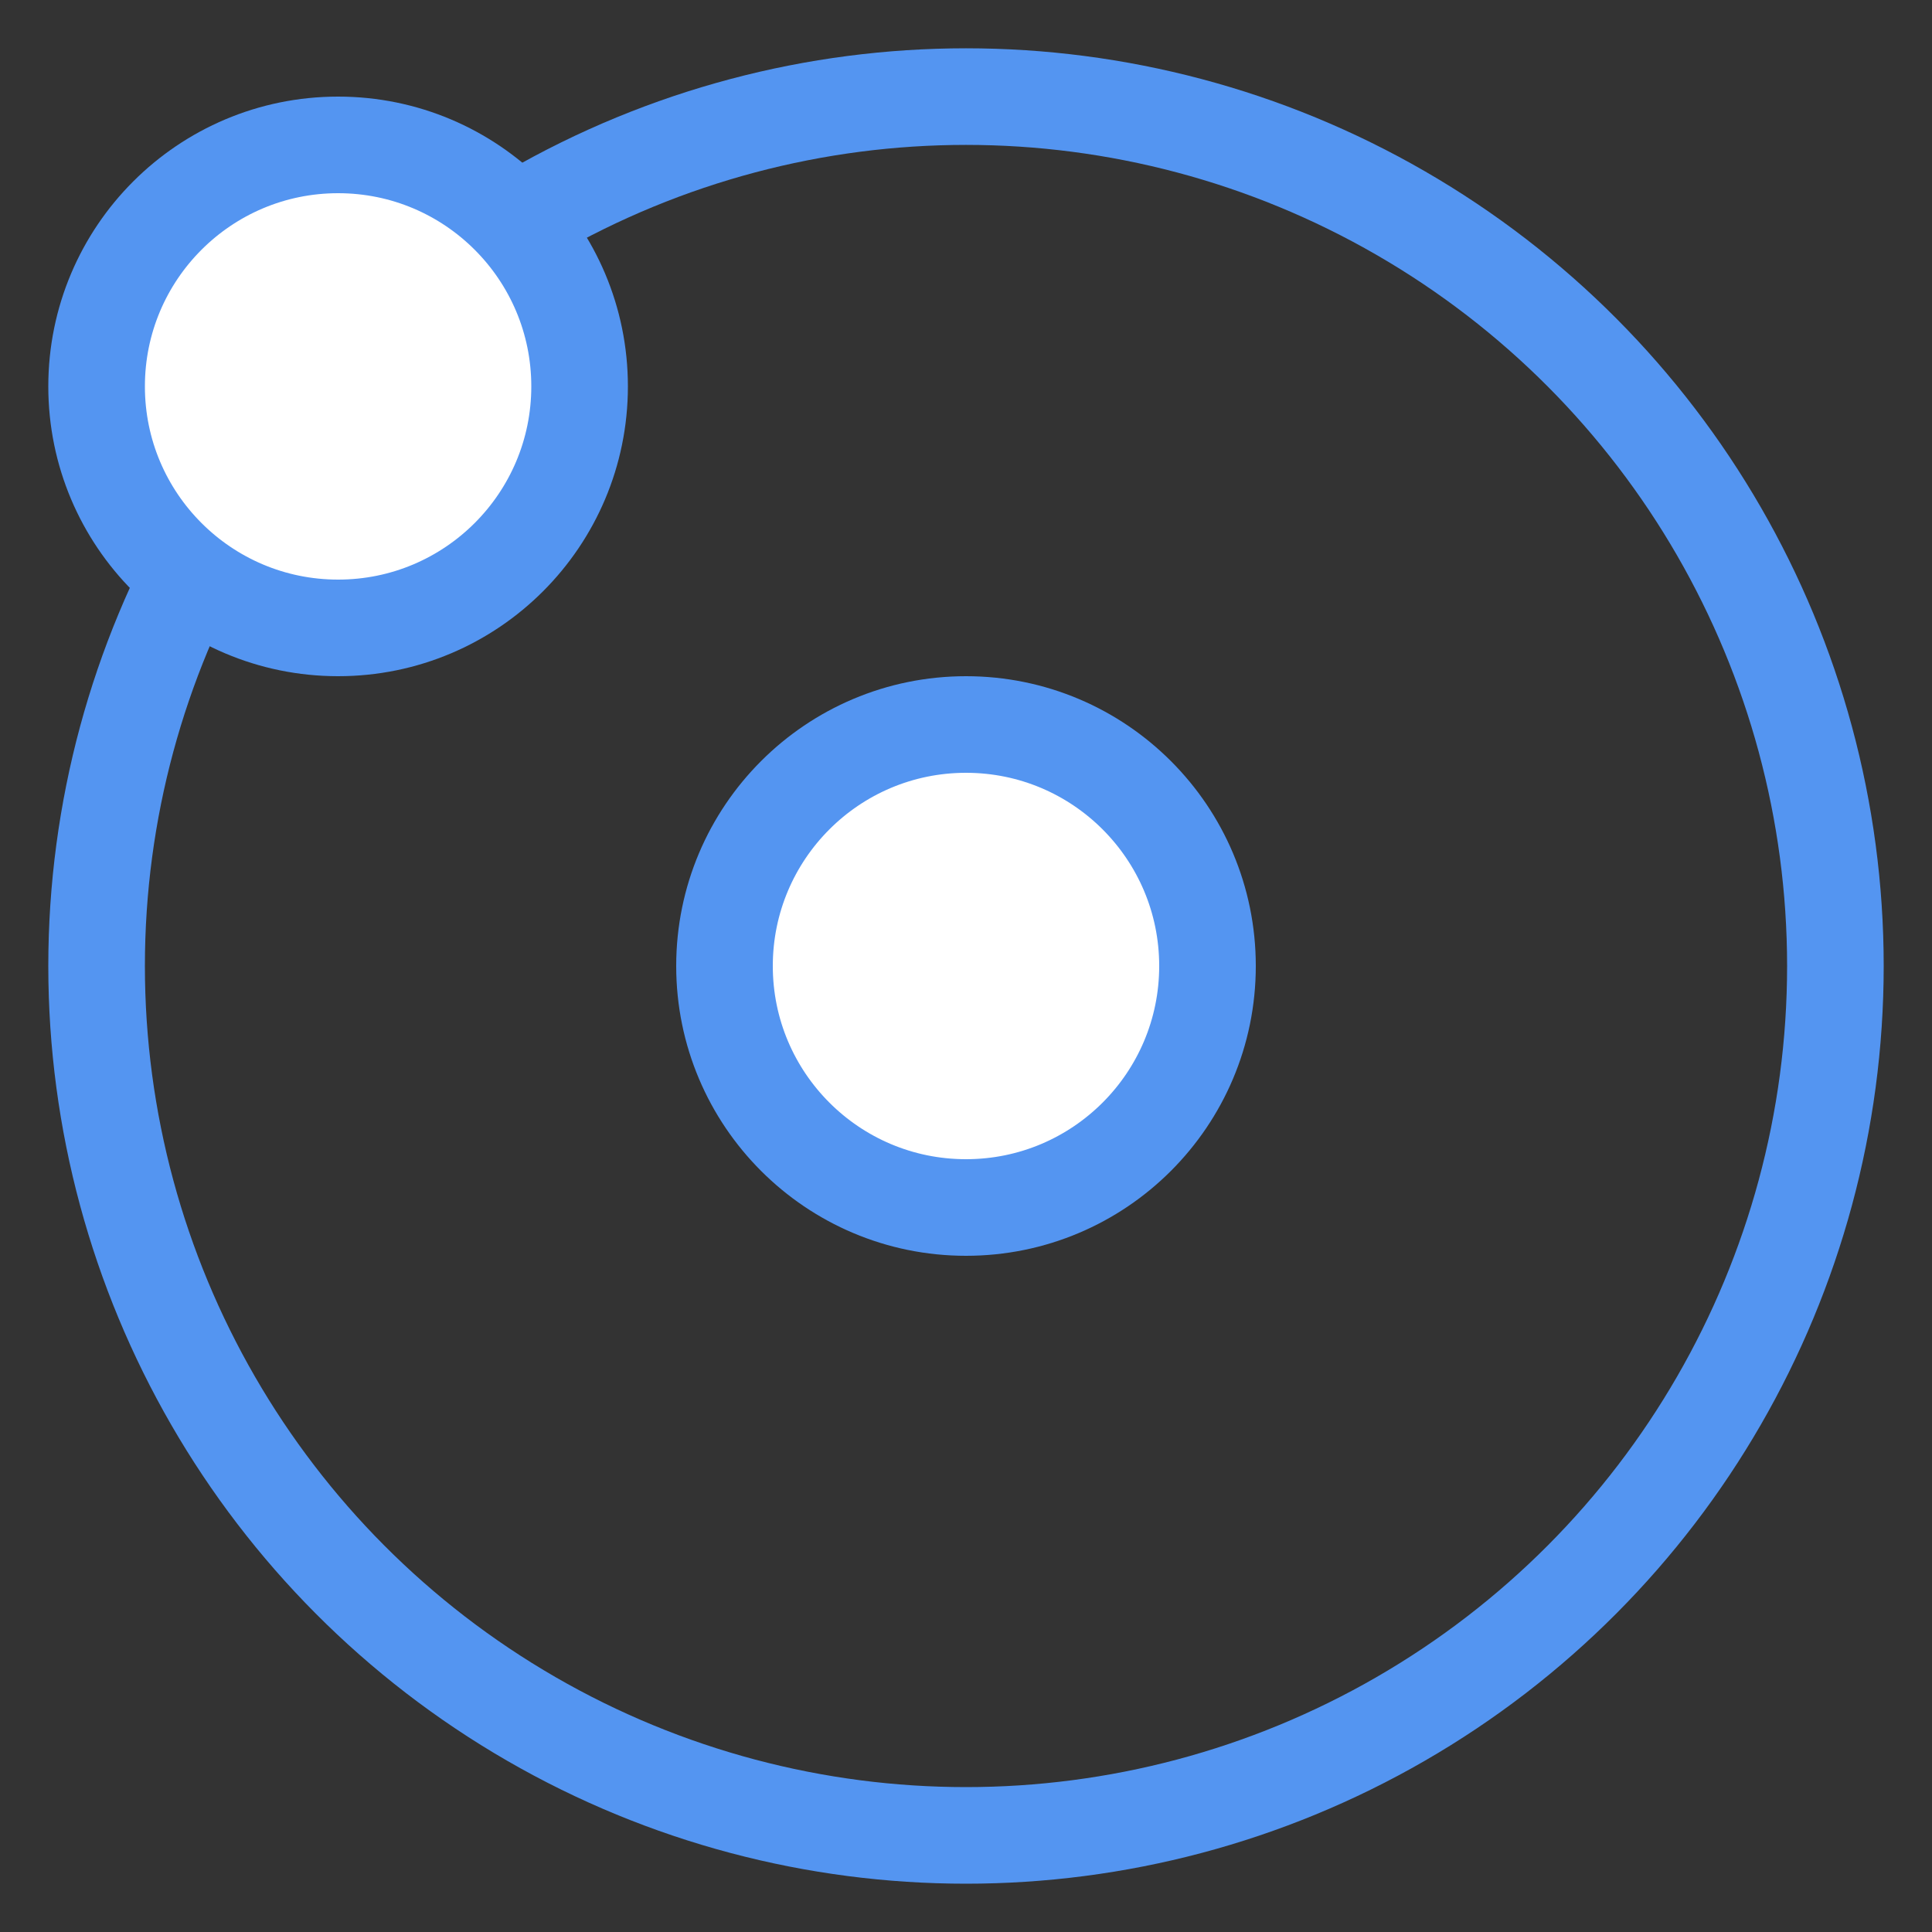
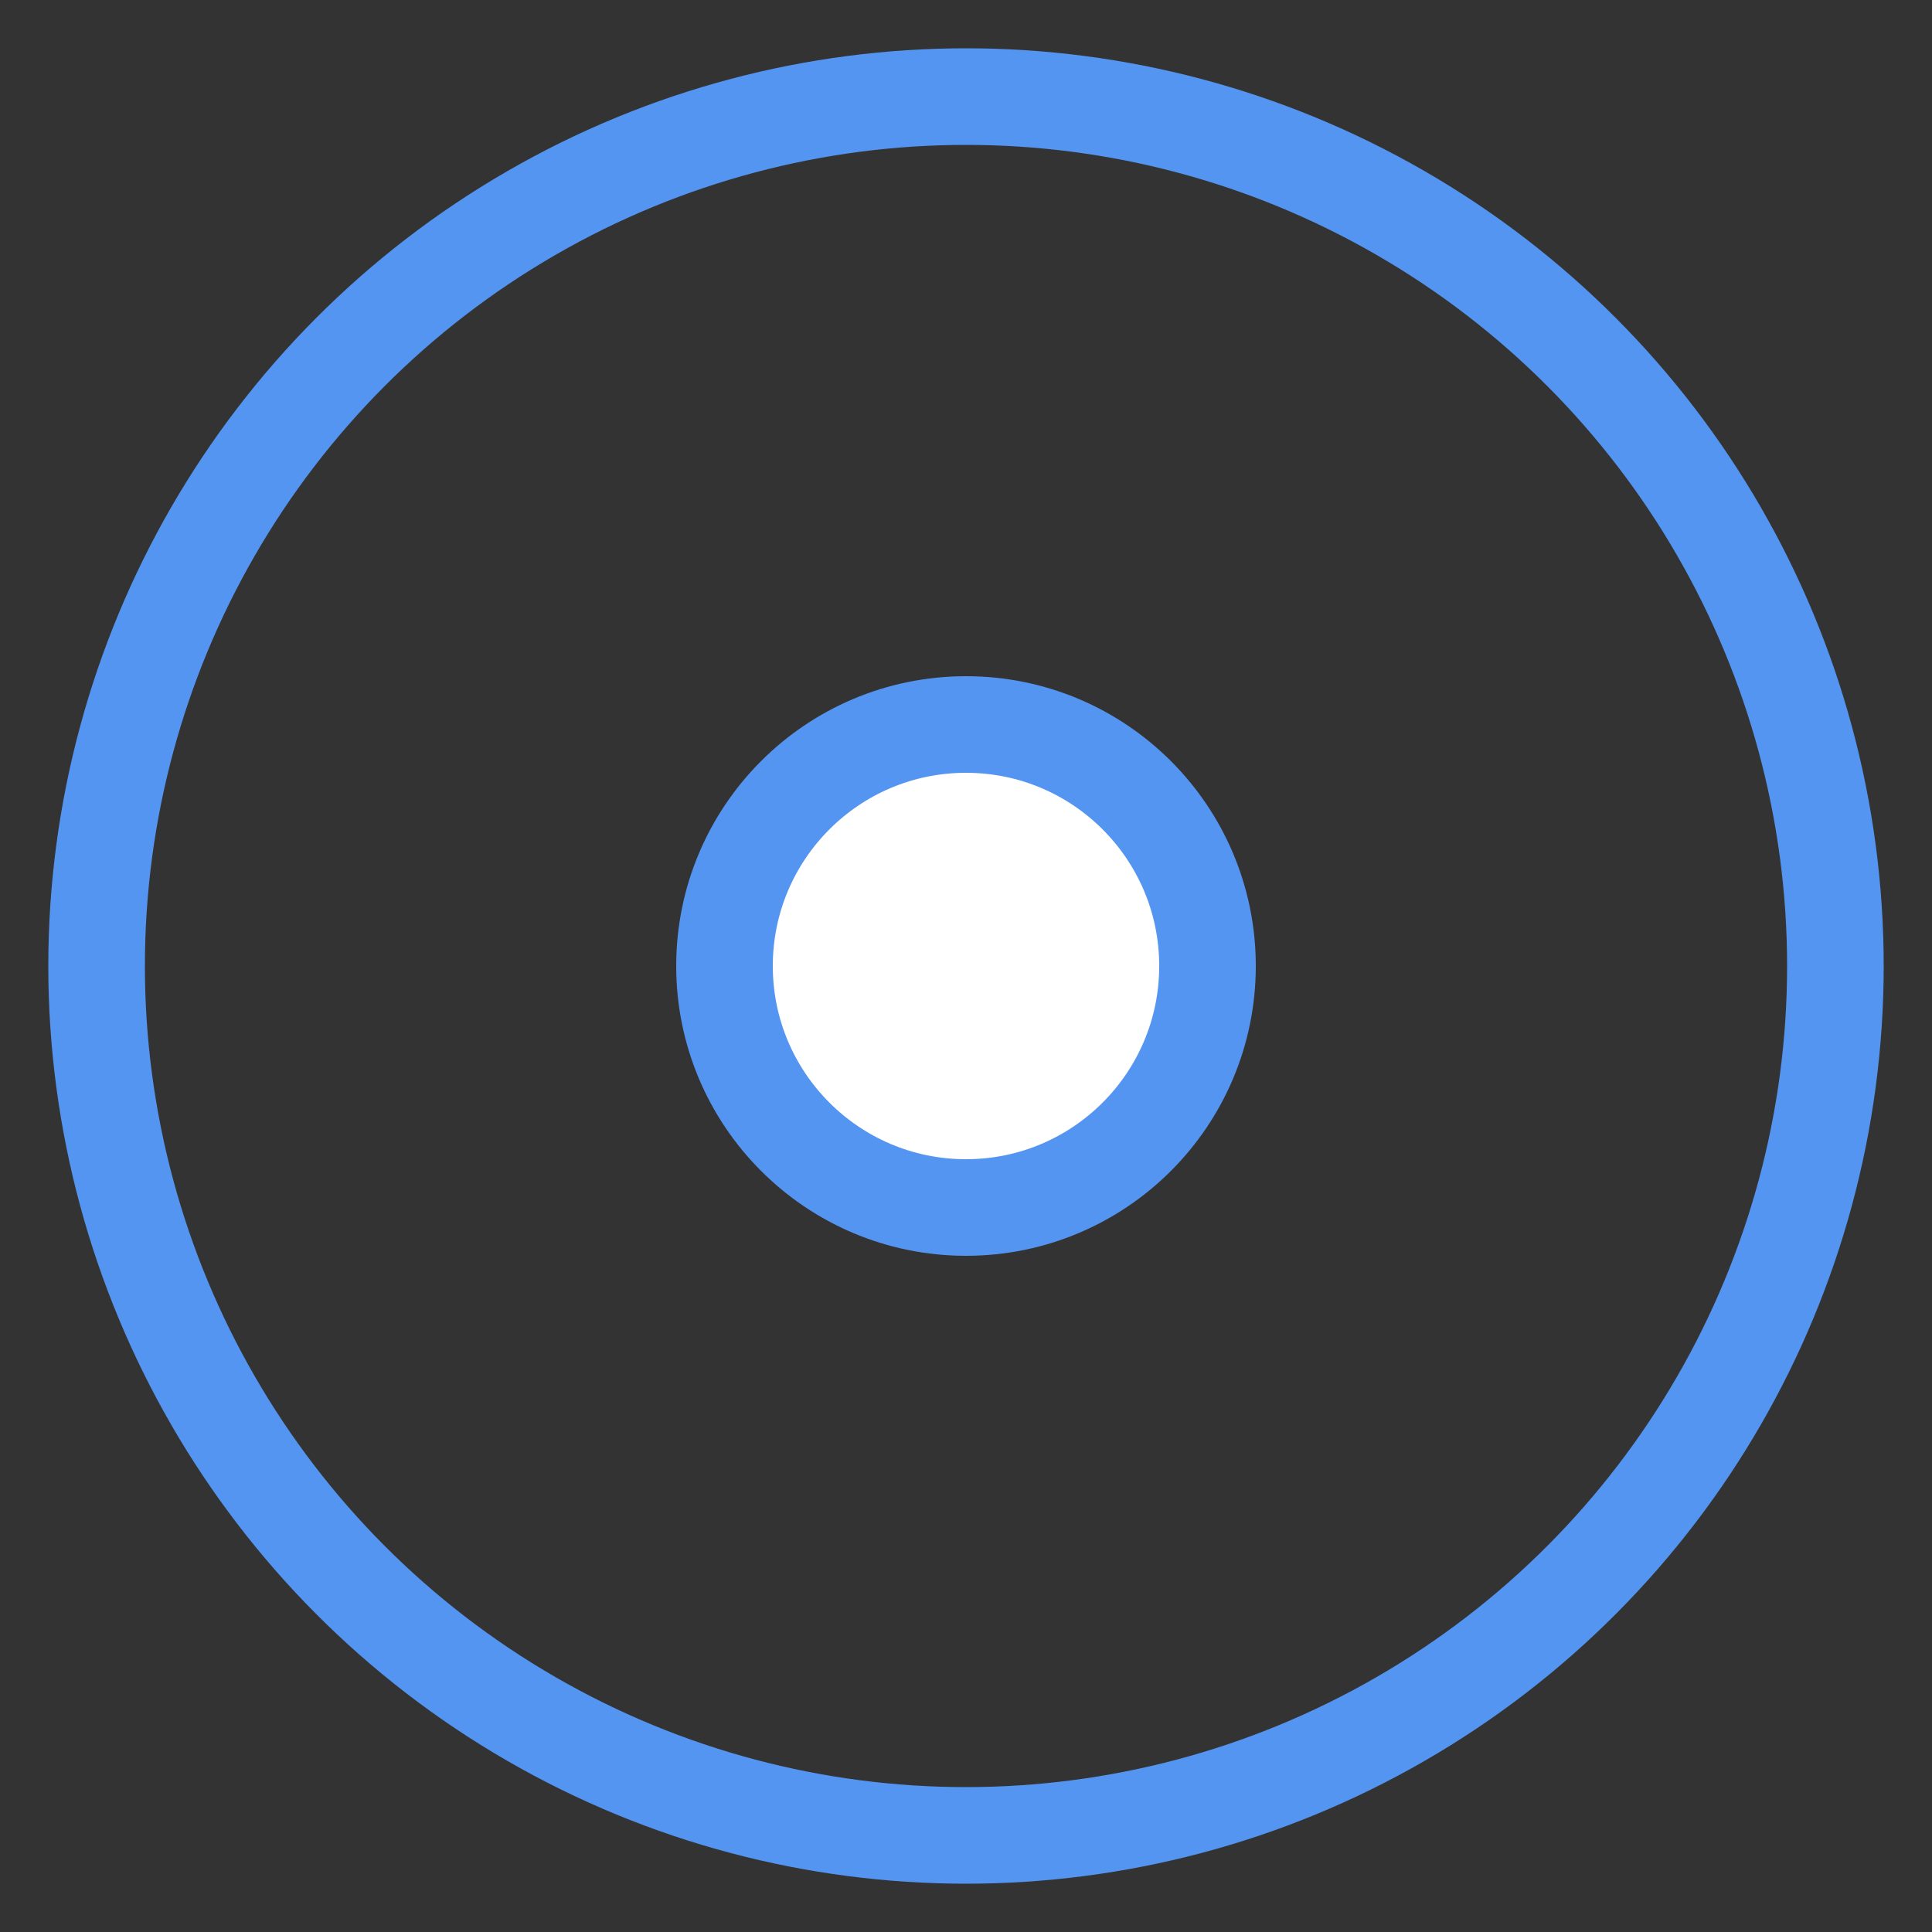
<svg xmlns="http://www.w3.org/2000/svg" width="40" height="40" viewBox="0 0 40 40" fill="none">
  <rect x="0" y="0" width="40" height="40" fill="#333333" stroke="none" />
  <circle cx="20" cy="20" r="18" stroke="#5495F1" stroke-width="2" />
-   <circle cx="7" cy="8" r="5" fill="white" stroke="#5495F1" stroke-width="2" />
  <circle cx="20" cy="20" r="5" fill="white" stroke="#5495F1" stroke-width="2" />
</svg>